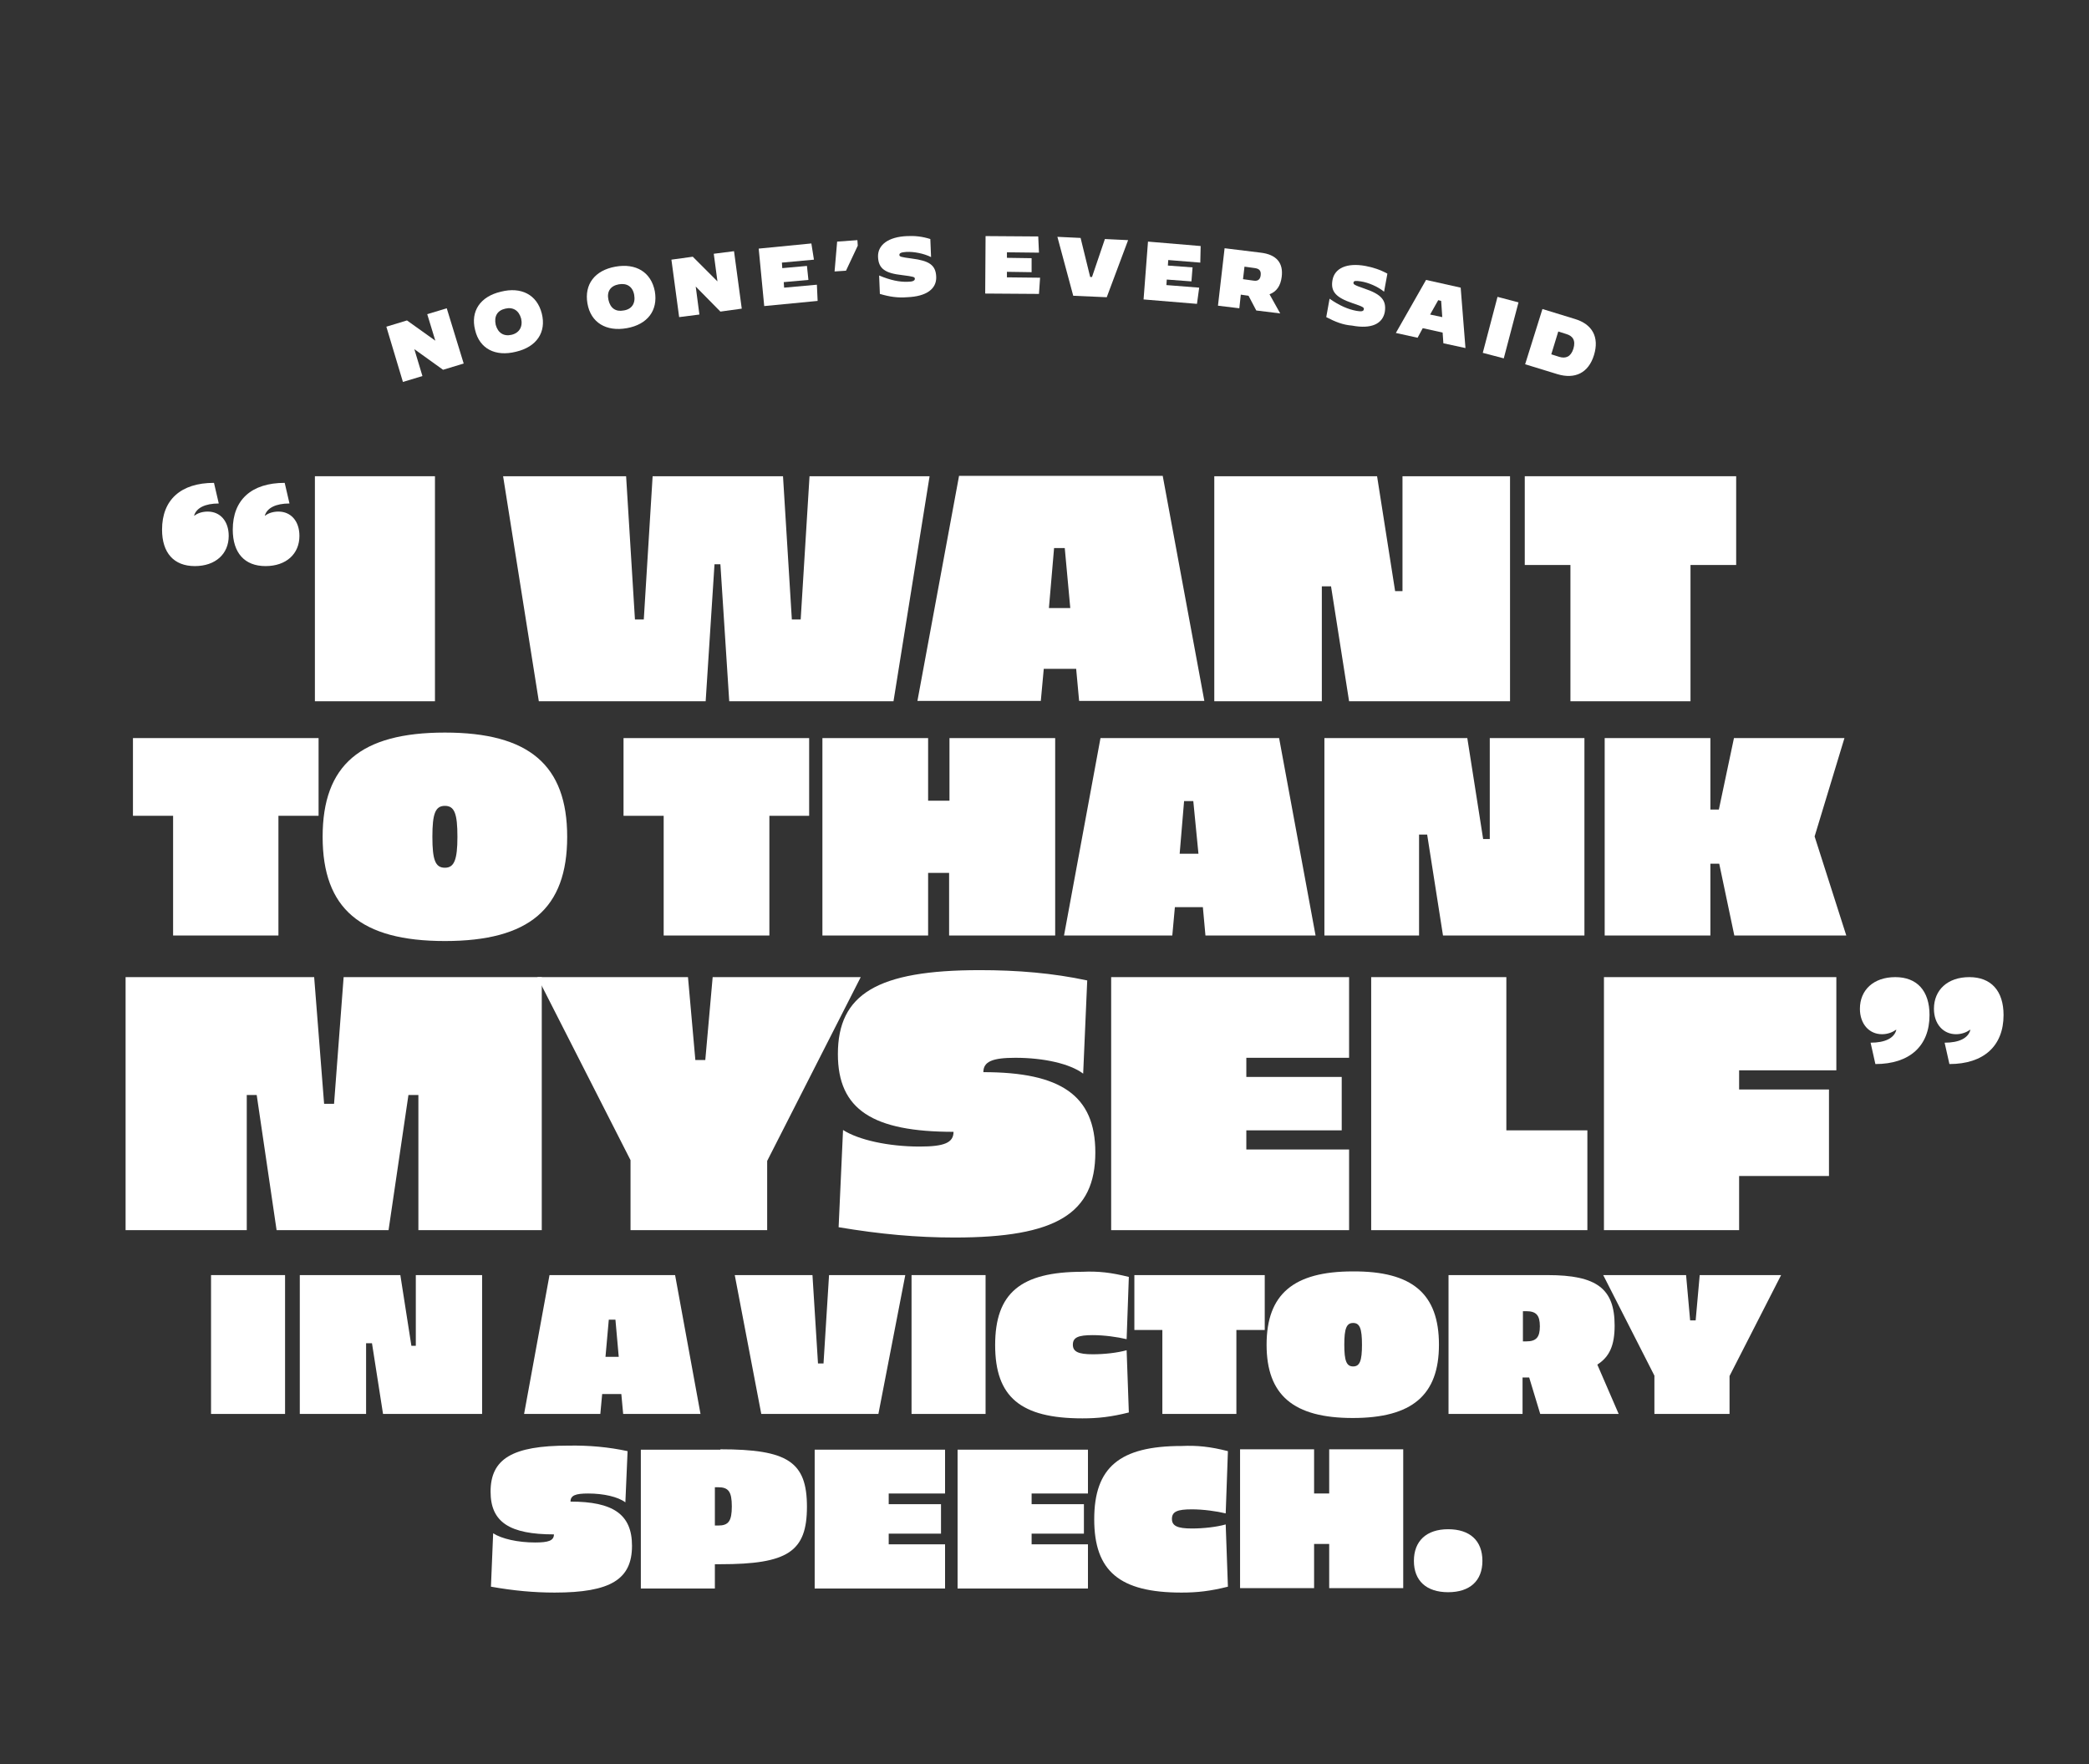
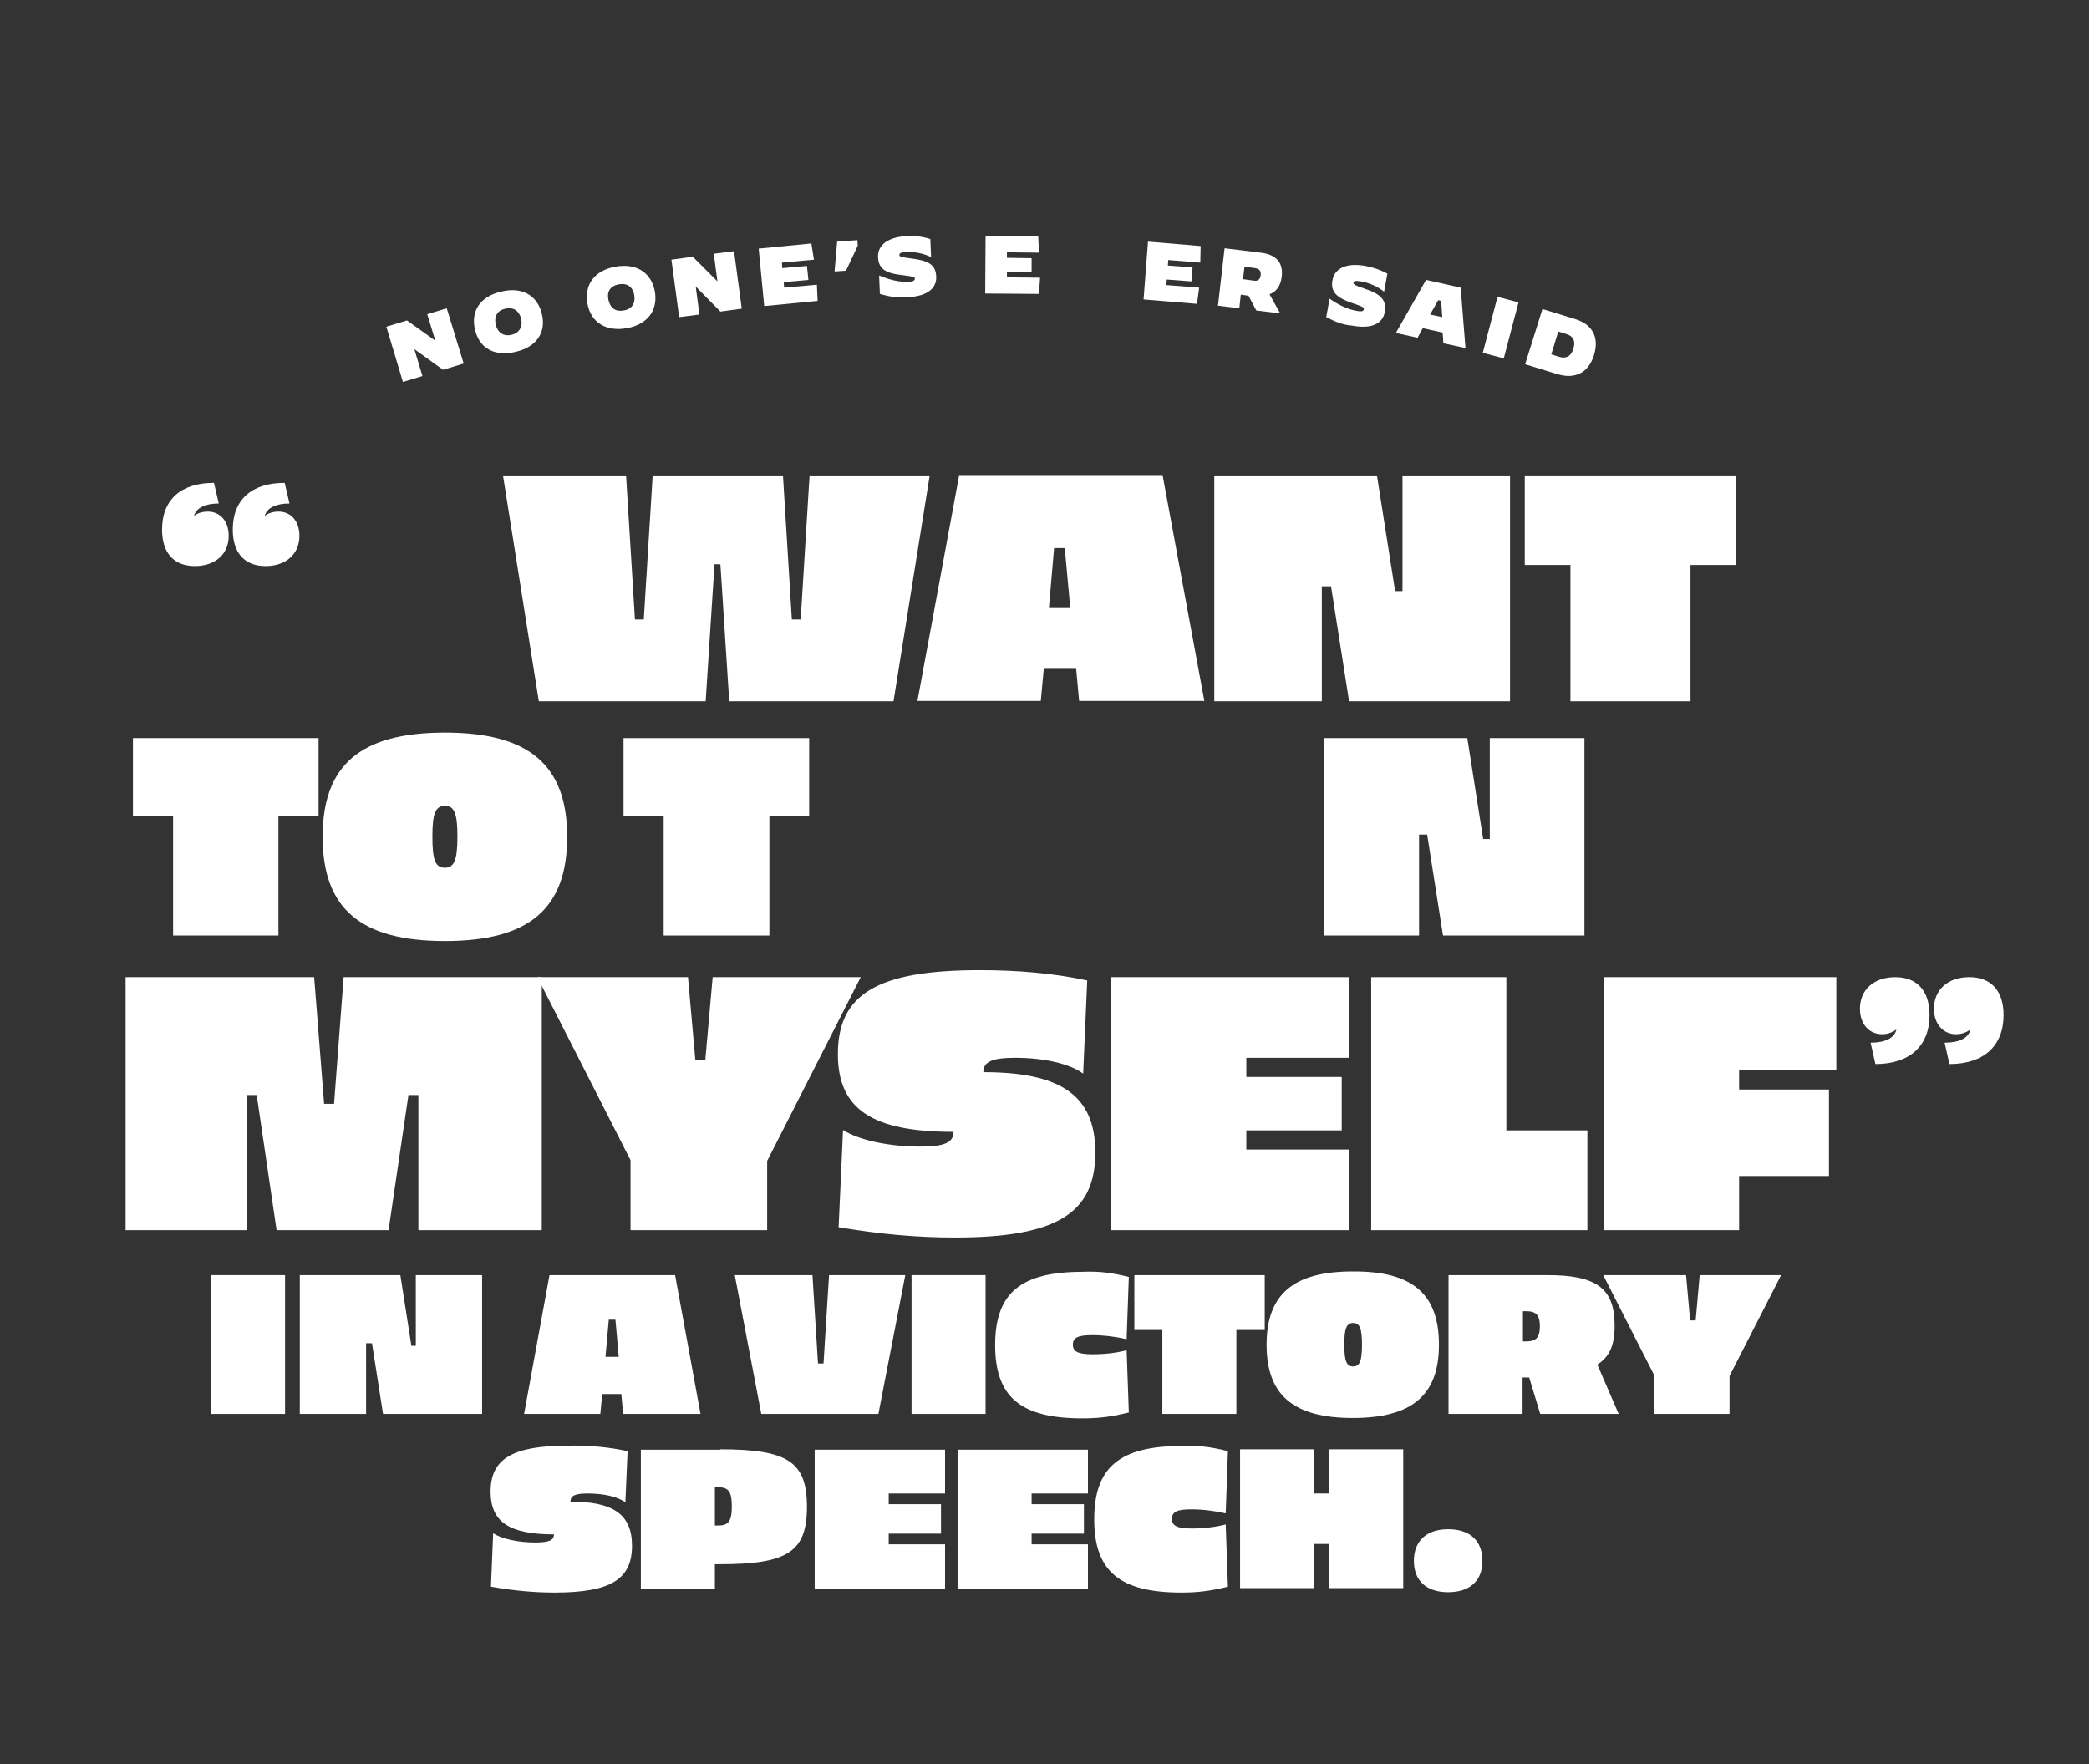
<svg xmlns="http://www.w3.org/2000/svg" version="1.1" id="Layer_1" x="0px" y="0px" viewBox="0 0 567.2 479" style="enable-background:new 0 0 567.2 479;" xml:space="preserve">
  <rect x="0" y="0" width="567.2" height="479" fill="#333333" stroke="none" />
  <style type="text/css">
	.st0{fill:#FFFFFF;}
</style>
  <g>
    <path class="st0" d="M44,143.8c0-8.1,5.1-12.7,14.1-12.7l1.3,5.6c-3.7,0-6.1,1.2-6.7,3.3h0.1c0.9-0.7,2.2-1.1,3.6-1.1   c3.4,0,5.7,2.6,5.7,6.6c0,4.9-3.6,8.2-9.2,8.2C47.2,153.7,44,150.1,44,143.8z M63.2,143.8c0-8.1,5.1-12.7,14.1-12.7l1.3,5.6   c-3.7,0-6.1,1.2-6.7,3.3H72c0.9-0.7,2.2-1.1,3.6-1.1c3.4,0,5.7,2.6,5.7,6.6c0,4.9-3.6,8.2-9.2,8.2   C66.4,153.7,63.2,150.1,63.2,143.8z" />
-     <path class="st0" d="M118.1,190.4H85.5v-61.1h32.6V190.4z" />
    <path class="st0" d="M242.6,190.4H198l-2.4-37.2h-1.6l-2.4,37.2h-45.3l-9.7-61.1H170l2.4,38.9h2.4l2.4-38.9h35.4l2.4,38.9h2.4   l2.4-38.9h32.6L242.6,190.4z" />
    <path class="st0" d="M283.4,181.6l-0.8,8.7h-33.5l11.3-61.1h55.3l11.3,61.1h-34l-0.8-8.7H283.4z M289.1,148.8h-2.9l-1.4,16.3h5.8   L289.1,148.8z" />
    <path class="st0" d="M366.3,190.4l-4.9-31.2h-2.5v31.2h-29.2v-61.1h44.2l4.9,31.2h2v-31.2H410v61.1H366.3z" />
    <path class="st0" d="M471.4,153.4H459v37h-32.6v-37H414v-24.1h57.4V153.4z" />
    <path class="st0" d="M86.5,221.5H75.6V254H47v-32.5H36.1v-21.1h50.4V221.5z" />
    <path class="st0" d="M154,227.2c0,19.5-10.3,28.3-33.2,28.3c-22.9,0-33.2-8.8-33.2-28.3s10.3-28.3,33.2-28.3   C143.6,198.9,154,207.7,154,227.2z M117.4,227.2c0,6.3,0.8,8.4,3.4,8.4c2.5,0,3.4-2.1,3.4-8.4c0-6.3-0.8-8.4-3.4-8.4   C118.2,218.8,117.4,220.9,117.4,227.2z" />
    <path class="st0" d="M219.8,221.5h-10.9V254h-28.7v-32.5h-10.9v-21.1h50.4V221.5z" />
-     <path class="st0" d="M286.4,254h-28.7v-17H252v17h-28.7v-53.6H252v17h5.8v-17h28.7V254z" />
-     <path class="st0" d="M319,246.3l-0.7,7.7h-29.4l9.9-53.6h48.5l9.9,53.6h-29.9l-0.7-7.7H319z M324,217.5h-2.5l-1.2,14.3h5.1   L324,217.5z" />
    <path class="st0" d="M391.8,254l-4.3-27.4h-2.2V254h-25.7v-53.6h38.8l4.3,27.4h1.8v-27.4h25.7V254H391.8z" />
-     <path class="st0" d="M464.4,234.6V254h-28.7v-53.6h28.7v19.4h2.3l4.1-19.4h30l-8.1,26.7l8.6,26.9h-30.4l-4.1-19.5H464.4z" />
    <path class="st0" d="M147.1,334h-33.5v-36.7h-2.7l-5.4,36.7H75.1l-5.4-36.7H67V334H34.1v-68.7h51.2l2.7,34.4h2.7l2.6-34.4h53.8V334   z" />
    <path class="st0" d="M208.3,334h-37.1v-19l-25.3-49.7h40.9l2,22.5h2.7l2-22.5h40.2l-25.4,49.9V334z" />
    <path class="st0" d="M295.2,266.2l-1.1,25.3c-3.6-2.7-10.7-4.3-18.4-4.3c-6.2,0-8.7,1-8.7,3.9c21,0,30.4,6.3,30.4,21.8   c0,16.6-10.6,23.1-38.2,23.1c-10.2,0-20.2-0.9-31.5-2.8l1.2-26.4c4.2,2.7,12.3,4.5,20.8,4.5c6.6,0,9.2-1,9.2-4   c-21.9,0-31.4-6-31.4-21.1c0-16.3,10.7-22.8,38.5-22.8C276.2,263.4,285.9,264.2,295.2,266.2z" />
    <path class="st0" d="M366.3,287.2h-27.9v5.2h25.9v14.5h-25.9v5.2h27.9V334h-64.6v-68.7h64.6V287.2z" />
    <path class="st0" d="M409,306.9h22V334h-58.7v-68.7H409V306.9z" />
    <path class="st0" d="M498.6,290.6h-26.4v5.2h24.4v23.5h-24.4V334h-36.7v-68.7h63.1V290.6z" />
    <path class="st0" d="M523.9,275.6c0,8.4-5.4,13.3-14.7,13.3l-1.3-5.8c3.9,0,6.4-1.2,7-3.5h-0.1c-1,0.7-2.3,1.2-3.8,1.2   c-3.5,0-6-2.8-6-6.9c0-5.1,3.7-8.6,9.6-8.6C520.5,265.3,523.9,269,523.9,275.6z M544,275.6c0,8.4-5.4,13.3-14.7,13.3l-1.3-5.8   c3.9,0,6.4-1.2,7-3.5h-0.1c-1,0.7-2.3,1.2-3.8,1.2c-3.5,0-6-2.8-6-6.9c0-5.1,3.7-8.6,9.6-8.6C540.6,265.3,544,269,544,275.6z" />
    <path class="st0" d="M77.4,383.9H57.3v-37.7h20.1V383.9z" />
    <path class="st0" d="M104,383.9l-3-19.2h-1.6v19.2h-18v-37.7h27.3l3,19.2h1.2v-19.2h18v37.7H104z" />
    <path class="st0" d="M163.5,378.5l-0.5,5.4h-20.7l6.9-37.7h34.1l6.9,37.7h-21l-0.5-5.4H163.5z M167.1,358.3h-1.8l-0.9,10.1h3.6   L167.1,358.3z" />
    <path class="st0" d="M238.5,383.9h-31.8l-7.2-37.7h21.1l1.5,24h1.5l1.5-24h20.7L238.5,383.9z" />
    <path class="st0" d="M267.6,383.9h-20.1v-37.7h20.1V383.9z" />
    <path class="st0" d="M306.5,346.7l-0.6,16.9c-2.5-0.6-6.1-1.1-9.2-1.1c-3.9,0-5.4,0.6-5.4,2.6c0,1.9,1.5,2.6,5.4,2.6   c3.2,0,6.7-0.4,9.2-1.1l0.6,16.9c-4.8,1.2-8.3,1.6-12.6,1.6c-16.8,0-23.7-5.8-23.7-19.9c0-14.1,6.9-19.9,23.7-19.9   C298.2,345.1,301.7,345.5,306.5,346.7z" />
    <path class="st0" d="M343.3,361.1h-7.6v22.8h-20.1v-22.8h-7.6v-14.9h35.4V361.1z" />
    <path class="st0" d="M390.7,365.1c0,13.7-7.3,19.9-23.4,19.9c-16.1,0-23.4-6.2-23.4-19.9c0-13.7,7.3-19.9,23.4-19.9   C383.5,345.1,390.7,351.3,390.7,365.1z M365,365.1c0,4.4,0.6,5.9,2.4,5.9c1.8,0,2.4-1.5,2.4-5.9c0-4.4-0.6-5.9-2.4-5.9   C365.6,359.2,365,360.7,365,365.1z" />
    <path class="st0" d="M420.2,346.2c13.4,0,18.2,3.7,18.2,13.7c0,5.4-1.4,8.5-4.7,10.6l5.8,13.4h-21.3l-3-9.9h-1.8v9.9h-20.1v-37.7   H420.2z M413.5,356v8.2h0.9c2.7,0,3.7-1.1,3.7-4.1c0-3-1-4.1-3.7-4.1H413.5z" />
    <path class="st0" d="M469.6,383.9h-20.4v-10.4l-13.9-27.3h22.5l1.1,12.3h1.5l1.1-12.3h22.1l-14,27.4V383.9z" />
    <path class="st0" d="M170.4,394l-0.6,13.9c-2-1.5-5.9-2.4-10.1-2.4c-3.4,0-4.8,0.5-4.8,2.2c11.5,0,16.7,3.4,16.7,12   c0,9.1-5.8,12.7-21,12.7c-5.6,0-11.1-0.5-17.3-1.6l0.6-14.5c2.3,1.5,6.7,2.5,11.4,2.5c3.6,0,5.1-0.5,5.1-2.2   c-12,0-17.2-3.3-17.2-11.6c0-8.9,5.9-12.5,21.1-12.5C160,392.4,165.3,392.9,170.4,394z" />
    <path class="st0" d="M195.6,393.5c18.3,0,23.5,3.4,23.5,15.6s-5.2,15.6-23.5,15.6h-1.5v6.6H174v-37.7H195.6z M194.1,403.9v10.3h0.9   c2.8,0,3.7-1.2,3.7-5.2s-0.9-5.2-3.7-5.2H194.1z" />
    <path class="st0" d="M256.6,405.5h-15.3v2.9h14.2v8h-14.2v2.9h15.3v12h-35.4v-37.7h35.4V405.5z" />
    <path class="st0" d="M295.4,405.5h-15.3v2.9h14.2v8h-14.2v2.9h15.3v12h-35.4v-37.7h35.4V405.5z" />
    <path class="st0" d="M333.4,394l-0.6,16.9c-2.5-0.6-6.1-1.1-9.2-1.1c-3.9,0-5.4,0.6-5.4,2.6c0,1.9,1.5,2.6,5.4,2.6   c3.2,0,6.7-0.4,9.2-1.1l0.6,16.9c-4.8,1.2-8.3,1.6-12.6,1.6c-16.8,0-23.7-5.8-23.7-19.9c0-14.1,6.9-19.9,23.7-19.9   C325.1,392.4,328.7,392.8,333.4,394z" />
    <path class="st0" d="M381,431.2h-20.1v-12h-4.1v12h-20.1v-37.7h20.1v12h4.1v-12H381V431.2z" />
    <path class="st0" d="M402.5,423.8c0,5.4-3.4,8.5-9.3,8.5c-5.9,0-9.3-3.1-9.3-8.5c0-5.4,3.4-8.6,9.3-8.6   C399.1,415.2,402.5,418.3,402.5,423.8z" />
  </g>
  <g>
    <path class="st0" d="M104.9,88.7l5.6-1.7l7.7,5.5l0,0l-2.2-7.2l5.3-1.6l4.6,15l-5.6,1.7l-7.8-5.6l0,0l2.2,7.3l-5.3,1.6L104.9,88.7z   " />
    <path class="st0" d="M129,89.6c-1.3-5.1,1.4-9.1,7-10.4c5.5-1.4,9.8,0.8,11.1,5.9c1.3,5.1-1.4,9.1-7,10.4   C134.5,96.9,130.2,94.7,129,89.6z M141.5,86.5c-0.6-2.2-2.2-3.2-4.3-2.7c-2.2,0.5-3.1,2.1-2.6,4.4c0.6,2.2,2.2,3.2,4.3,2.7   C141,90.4,142,88.7,141.5,86.5z" />
    <path class="st0" d="M159.5,82.4c-0.9-5.2,2-9,7.6-10c5.6-1,9.7,1.5,10.7,6.7c0.9,5.2-2,9-7.6,10C164.6,90.1,160.4,87.6,159.5,82.4   z M172.2,80.1c-0.4-2.3-2-3.3-4.2-2.9c-2.2,0.4-3.3,1.9-2.8,4.2s2,3.3,4.1,2.9C171.5,84,172.6,82.4,172.2,80.1z" />
    <path class="st0" d="M182.3,70.5l5.8-0.8l6.7,6.7l0,0l-1-7.5l5.5-0.7l2.1,15.6l-5.8,0.8l-6.7-6.8l0,0l1,7.6l-5.5,0.7L182.3,70.5z" />
    <path class="st0" d="M206,67.5l14.3-1.4l0.7,4.4l-8.7,0.8l0.1,1.5l6.7-0.6l0.4,3.8l-6.7,0.6l0.1,1.5l8.9-0.8l0.2,4.4l-14.5,1.4   L206,67.5z" />
    <path class="st0" d="M227.3,65.6l5.5-0.4l0.1,1.5l-3.2,6.8l-3.1,0.2L227.3,65.6z" />
    <path class="st0" d="M238.9,79.8l-0.2-5l0,0c3.1,1.3,5.6,1.8,7.8,1.7c1.3,0,1.9-0.3,1.9-0.8c0-0.5-0.3-0.6-3.4-1   c-4.6-0.5-6.5-1.7-6.6-5c-0.1-3.2,2.8-5.4,7.9-5.6c2.1-0.1,4.1,0.1,6.3,0.8l0.2,4.9l0,0c-2-1-4.7-1.5-6.7-1.4   c-1.4,0.1-1.9,0.3-1.9,0.8c0,0.5,0.4,0.6,3.4,1c4.6,0.6,6.5,1.7,6.6,5c0.1,3.2-2.6,5.3-7.9,5.5C243.8,80.9,241.6,80.6,238.9,79.8z" />
    <path class="st0" d="M267.6,64.1l14.3,0.1l0.2,4.4l-8.7-0.1l0,1.5l6.7,0.1l0,3.8l-6.7-0.1l0,1.5l9,0.1l-0.3,4.4l-14.6-0.1   L267.6,64.1z" />
-     <path class="st0" d="M287.1,64.3l6.3,0.3l2.6,10.6l0.5,0l3.5-10.3l6.3,0.3l-5.8,15.5l-9.1-0.4L287.1,64.3z" />
    <path class="st0" d="M311.7,65.6l14.3,1.2l-0.1,4.5l-8.7-0.7l-0.1,1.5l6.7,0.5l-0.3,3.8l-6.7-0.5l-0.1,1.5l8.9,0.7l-0.6,4.4   l-14.5-1.2L311.7,65.6z" />
    <path class="st0" d="M332.5,67.4l9.8,1.2c4.3,0.5,6.2,2.8,5.7,6.6c-0.3,2.4-1.4,4-3.3,4.7l2.9,5.2l-6.5-0.8l-2.1-4l-2.1-0.3   l-0.4,3.7l-5.8-0.7L332.5,67.4z M340.4,76.2c1.3,0.2,1.8-0.5,1.9-1.5s-0.2-1.7-1.5-1.9l-2.9-0.4l-0.4,3.4L340.4,76.2z" />
    <path class="st0" d="M360.1,86.1l0.9-5l0,0c2.7,1.9,5.1,2.9,7.3,3.3c1.2,0.2,1.9,0.2,2-0.4c0.1-0.5-0.1-0.7-3.1-1.7   c-4.4-1.5-6-3.1-5.4-6.3c0.6-3.2,3.9-4.7,8.9-3.8c2.1,0.4,4,1,6,2.1l-0.9,4.9l0,0c-1.7-1.4-4.3-2.5-6.3-2.8c-1.4-0.2-1.9-0.2-2,0.3   c-0.1,0.5,0.2,0.7,3.1,1.7c4.4,1.5,5.9,3.1,5.4,6.3c-0.6,3.2-3.6,4.7-8.9,3.7C364.6,88.2,362.6,87.4,360.1,86.1z" />
    <path class="st0" d="M387.2,76l9.4,2.1l1.3,16.4l-6-1.3l-0.2-2.9l-5.4-1.2l-1.4,2.6l-5.9-1.3L387.2,76z M388.3,85.4l3.3,0.7   l-0.3-4.4l-0.8-0.2L388.3,85.4z" />
    <path class="st0" d="M406.6,80.6l5.7,1.5l-4,15.2l-5.7-1.5L406.6,80.6z" />
    <path class="st0" d="M418.8,83.9l8.8,2.7c4.7,1.4,6.7,4.9,5.2,9.8c-1.5,4.9-5.2,6.6-9.9,5.2l-8.8-2.7L418.8,83.9z M423.4,96.9   c1.7,0.5,3.1,0,3.8-2.2c0.7-2.3-0.2-3.5-1.9-4l-2.2-0.7l-1.9,6.2L423.4,96.9z" />
  </g>
</svg>